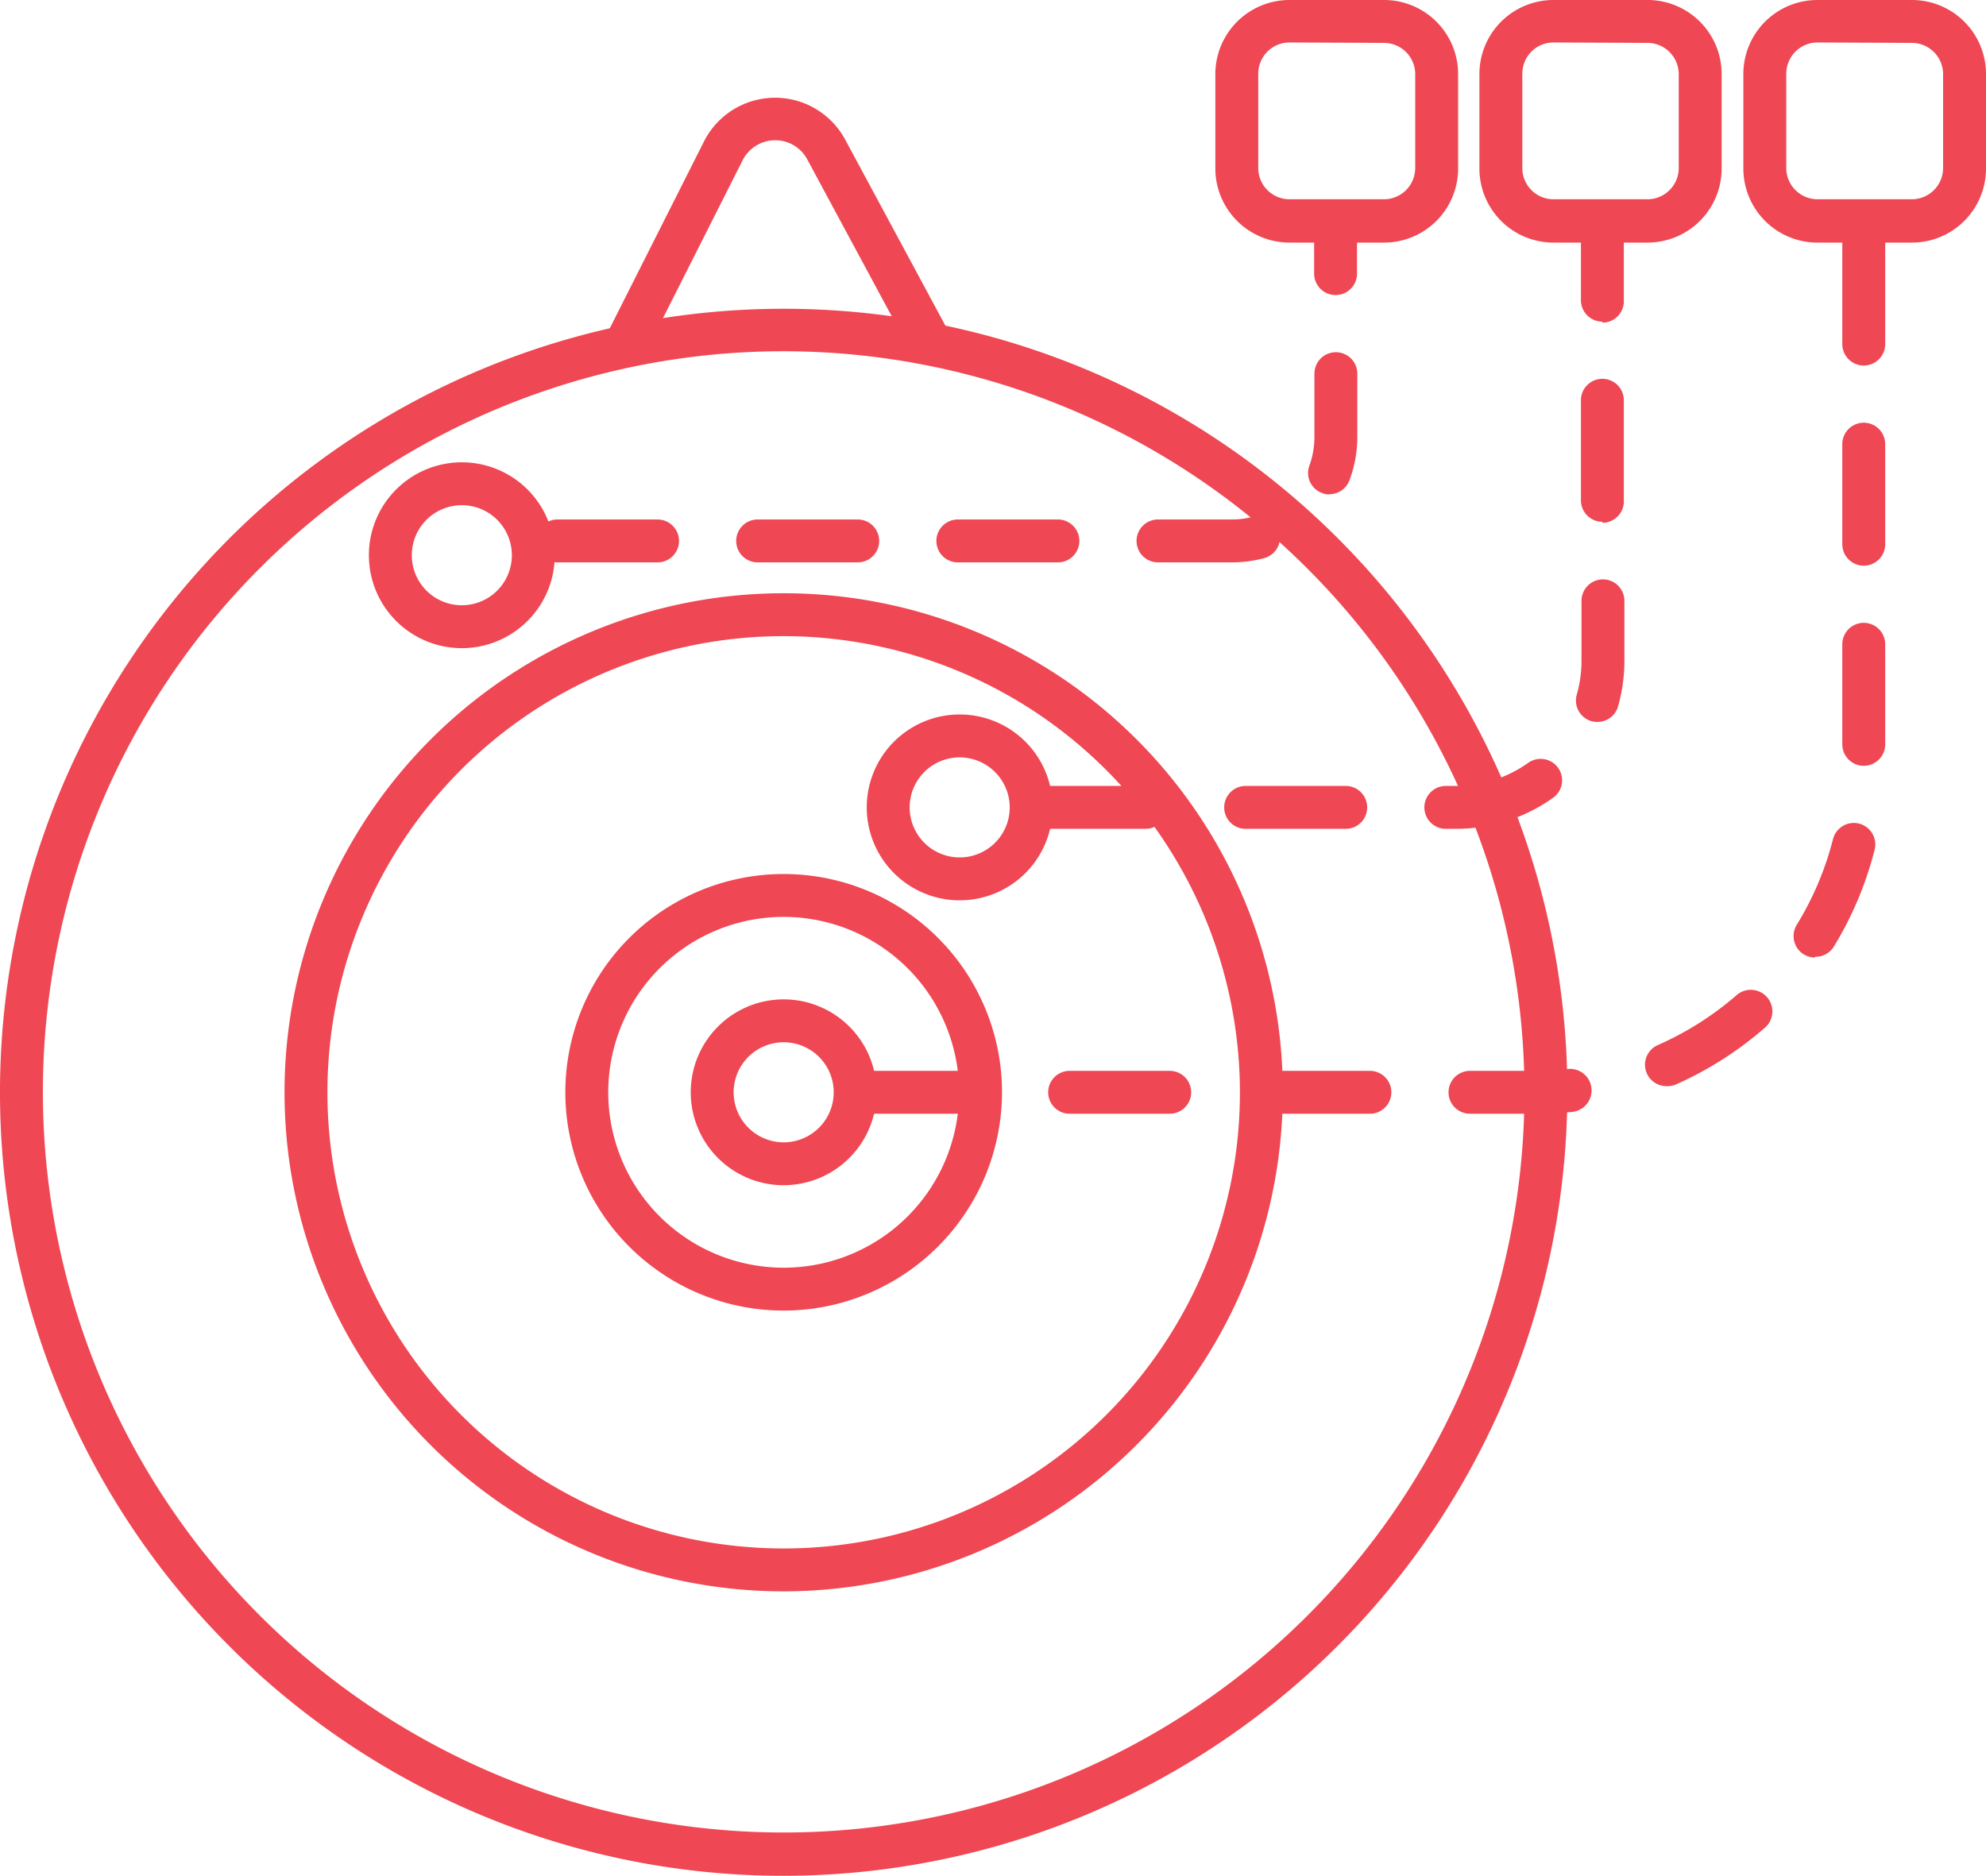
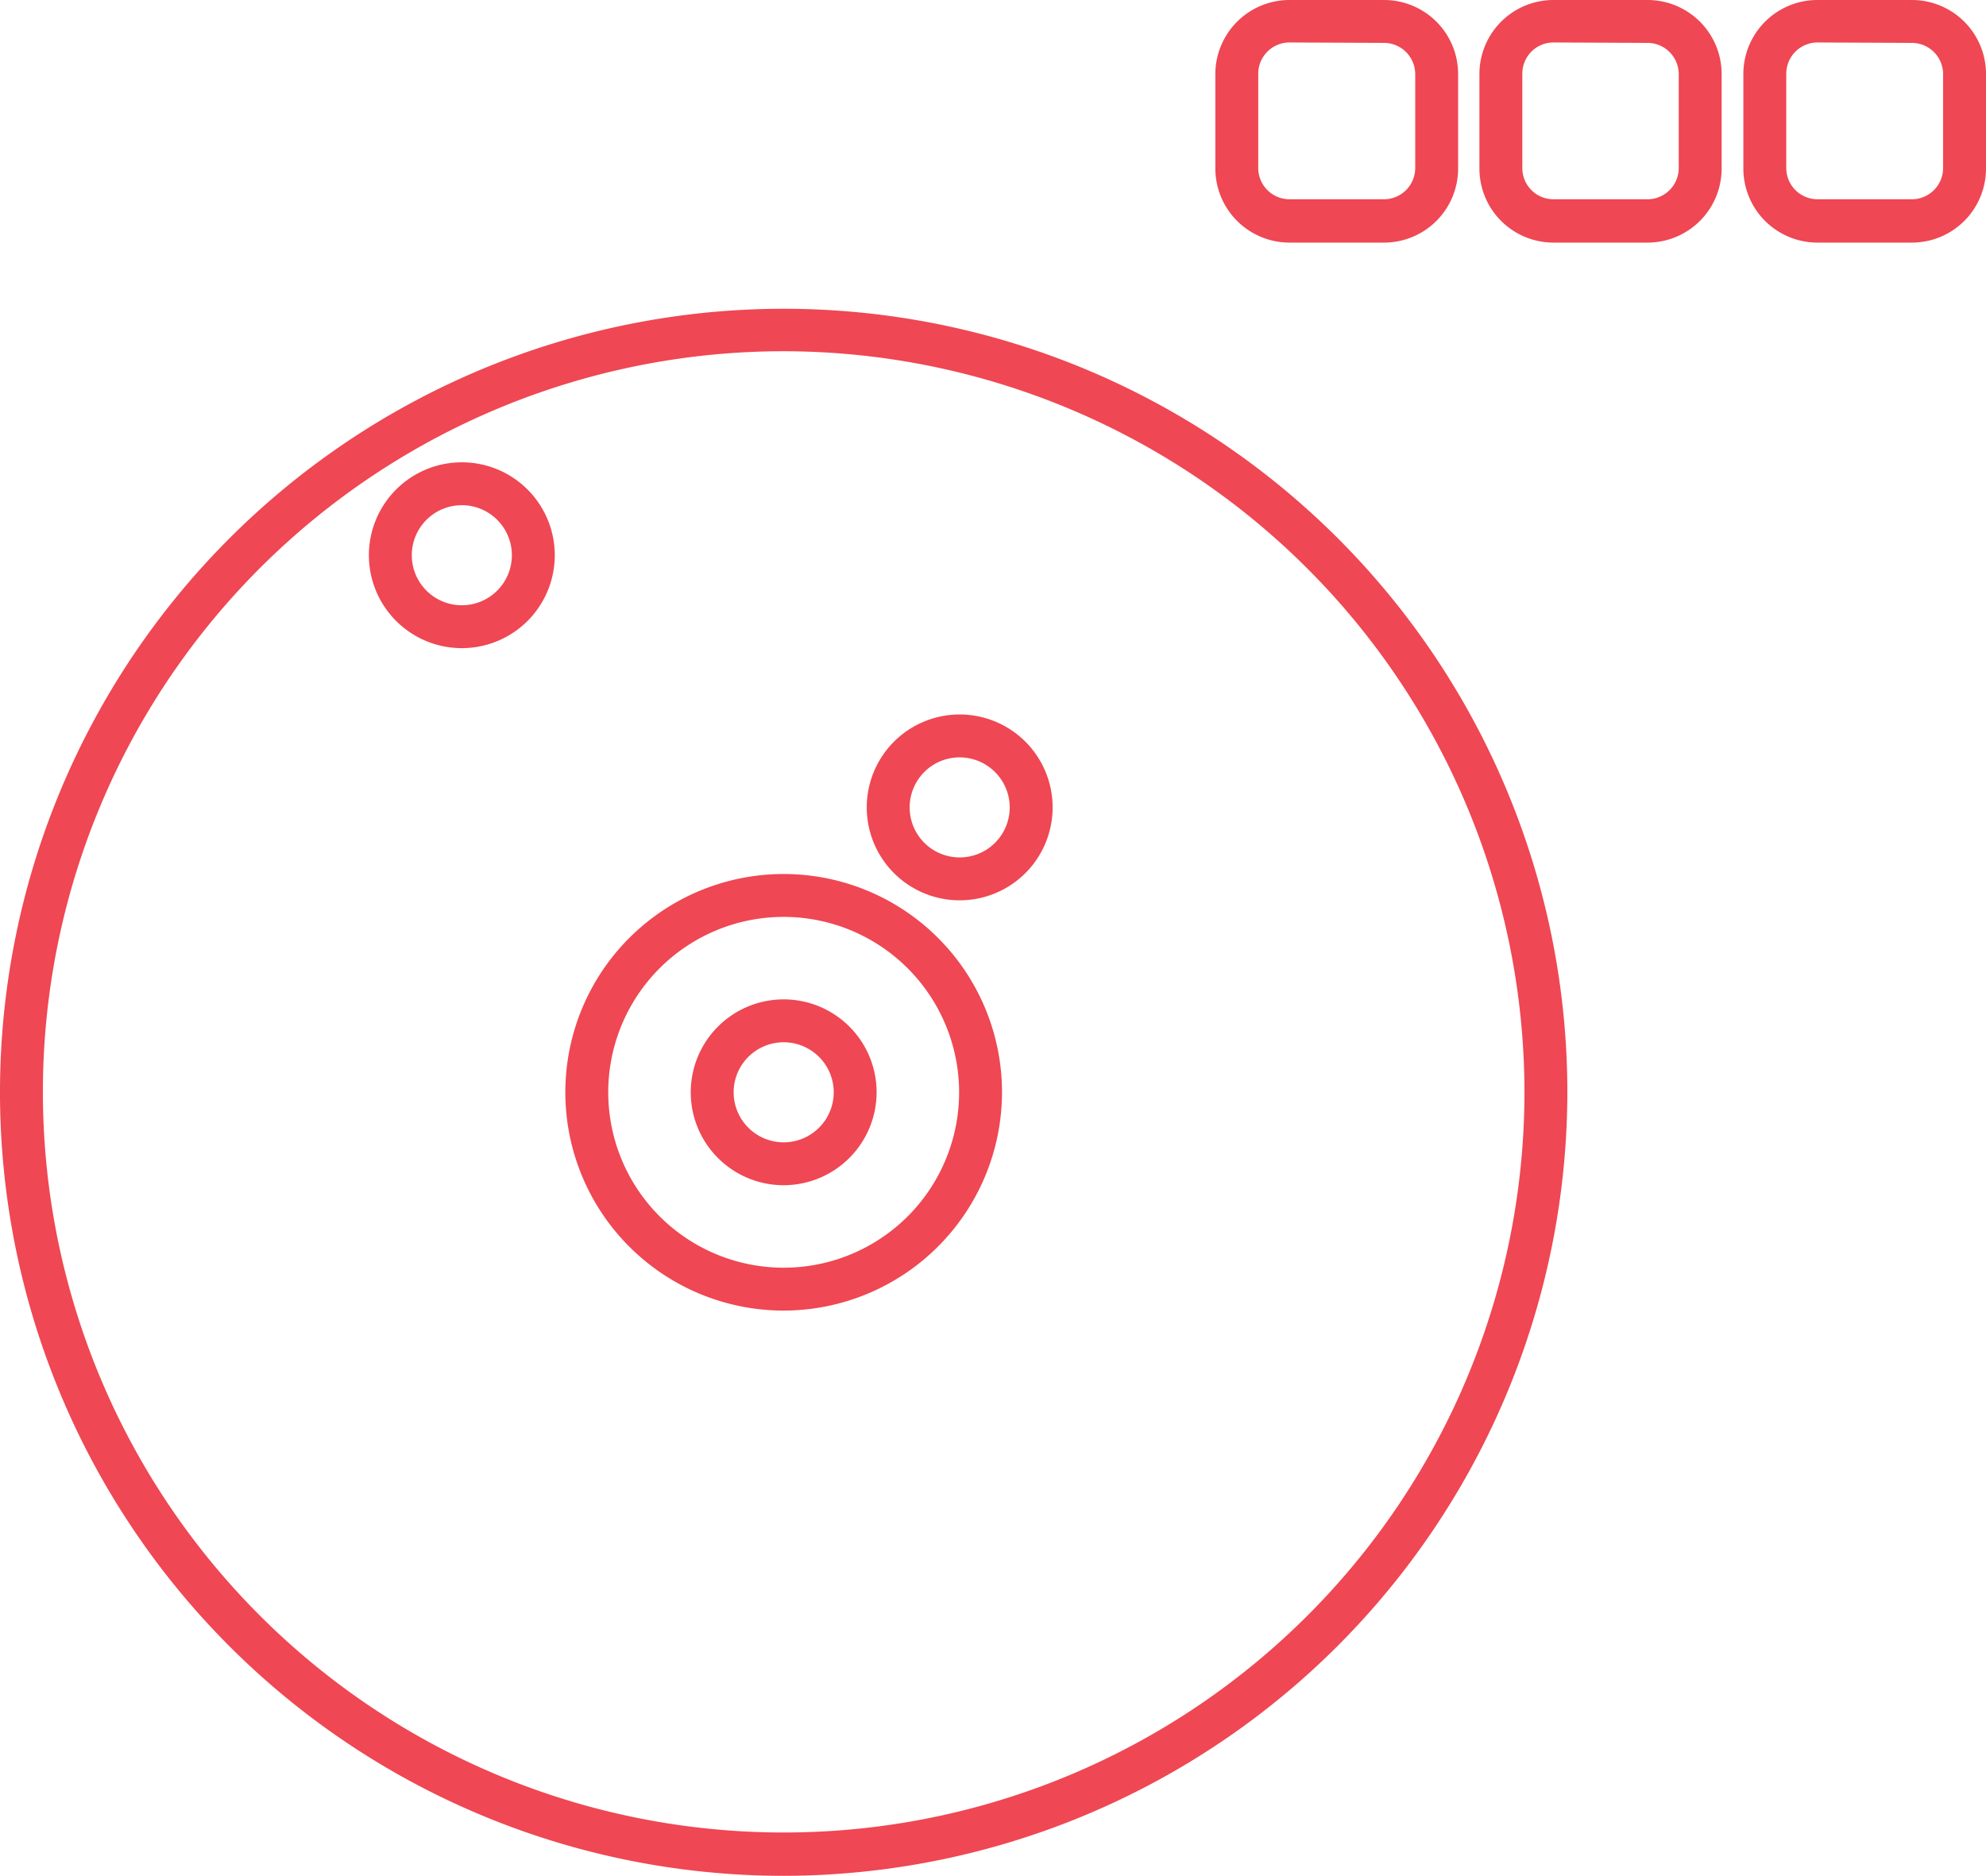
<svg xmlns="http://www.w3.org/2000/svg" id="Layer_1" data-name="Layer 1" viewBox="0 0 138.9 131.22">
  <defs>
    <style>.cls-1{fill:#ef4753}</style>
  </defs>
  <path class="cls-1" d="M89.4 168.65a54.81 54.81 0 1154.81-54.81 54.88 54.88 0 01-54.81 54.81zM89.4 62a51.81 51.81 0 1051.81 51.81A51.87 51.87 0 0089.4 62z" transform="translate(-34.59 -37.43)" />
-   <path class="cls-1" d="M89.4 148.75a34.91 34.91 0 1134.91-34.91 34.95 34.95 0 01-34.91 34.91zm0-66.82a31.91 31.91 0 1031.91 31.91A31.95 31.95 0 0089.4 81.93z" transform="translate(-34.59 -37.43)" />
  <path class="cls-1" d="M89.4 129.11a15.27 15.27 0 1115.27-15.27 15.29 15.29 0 01-15.27 15.27zm0-27.54a12.27 12.27 0 1012.27 12.27 12.28 12.28 0 00-12.27-12.27z" transform="translate(-34.59 -37.43)" />
  <path class="cls-1" d="M89.4 120.34a6.5 6.5 0 116.5-6.5 6.51 6.51 0 01-6.5 6.5zm0-10a3.5 3.5 0 103.5 3.5 3.5 3.5 0 00-3.5-3.5zm12.31-9.93a6.5 6.5 0 116.5-6.5 6.5 6.5 0 01-6.5 6.5zm0-10a3.5 3.5 0 103.5 3.5 3.51 3.51 0 00-3.5-3.5zm-34.82-7.64a6.5 6.5 0 116.5-6.5 6.5 6.5 0 01-6.5 6.5zm0-10a3.5 3.5 0 103.5 3.5 3.5 3.5 0 00-3.5-3.5zm64.5-18.37h-6.62a5.19 5.19 0 01-5.18-5.18v-6.61a5.19 5.19 0 015.18-5.18h6.62a5.18 5.18 0 015.18 5.18v6.61a5.18 5.18 0 01-5.18 5.18zm-6.62-14a2.19 2.19 0 00-2.18 2.18v6.61a2.19 2.19 0 002.18 2.18h6.62a2.19 2.19 0 002.18-2.18v-6.58a2.19 2.19 0 00-2.18-2.18zm25.08 14h-6.61a5.18 5.18 0 01-5.18-5.18v-6.61a5.18 5.18 0 015.18-5.18h6.61a5.18 5.18 0 015.15 5.18v6.61a5.18 5.18 0 01-5.15 5.18zm-6.61-14a2.18 2.18 0 00-2.18 2.18v6.61a2.18 2.18 0 002.18 2.18h6.61a2.19 2.19 0 002.15-2.15v-6.61a2.19 2.19 0 00-2.18-2.18zm25.07 14h-6.61a5.18 5.18 0 01-5.18-5.18v-6.61a5.18 5.18 0 015.18-5.18h6.61a5.18 5.18 0 015.18 5.18v6.61a5.18 5.18 0 01-5.18 5.18zm-6.61-14a2.19 2.19 0 00-2.18 2.18v6.61a2.19 2.19 0 002.18 2.18h6.61a2.19 2.19 0 002.18-2.18v-6.58a2.19 2.19 0 00-2.18-2.18z" transform="translate(-34.59 -37.43)" />
-   <path class="cls-1" d="M120.72 76.77h-5.14a1.5 1.5 0 010-3h5.14a5.9 5.9 0 001.46-.18 1.5 1.5 0 11.76 2.9 8.72 8.72 0 01-2.22.28zm-12.14 0h-7a1.5 1.5 0 010-3h7a1.5 1.5 0 010 3zm-14 0h-7a1.5 1.5 0 010-3h7a1.5 1.5 0 010 3zm-14 0h-7a1.5 1.5 0 010-3h7a1.5 1.5 0 010 3zm47-4.75a1.34 1.34 0 01-.52-.1 1.49 1.49 0 01-.89-1.92 5.89 5.89 0 00.35-2v-4.43a1.5 1.5 0 013 0V68a8.64 8.64 0 01-.54 3 1.49 1.49 0 01-1.43 1zm.42-13.95a1.5 1.5 0 01-1.5-1.5v-3.32a1.5 1.5 0 013 0v3.32a1.5 1.5 0 01-1.5 1.5zm8.39 37.34h-.68a1.5 1.5 0 010-3h.68a8.74 8.74 0 005.06-1.6 1.5 1.5 0 111.73 2.45 11.68 11.68 0 01-6.79 2.15zm-7.68 0h-7a1.5 1.5 0 010-3h7a1.5 1.5 0 010 3zm-14 0h-7a1.5 1.5 0 010-3h7a1.5 1.5 0 110 3zm31.57-7.48a1.45 1.45 0 01-.41-.06 1.5 1.5 0 01-1-1.85 8.64 8.64 0 00.33-2.37v-4.19a1.5 1.5 0 013 0v4.19a11.74 11.74 0 01-.44 3.18 1.49 1.49 0 01-1.48 1.1zm.38-14a1.5 1.5 0 01-1.5-1.5v-7a1.5 1.5 0 013 0v7a1.5 1.5 0 01-1.5 1.57zm0-14a1.5 1.5 0 01-1.5-1.5v-5a1.5 1.5 0 113 0v5a1.5 1.5 0 01-1.5 1.57zm-4.77 55.41h-4.49a1.5 1.5 0 010-3h4.49a20.27 20.27 0 002.34-.13 1.5 1.5 0 11.33 3 26.53 26.53 0 01-2.67.13zm-11.49 0h-7a1.5 1.5 0 010-3h7a1.5 1.5 0 010 3zm-14 0h-7a1.5 1.5 0 010-3h7a1.5 1.5 0 010 3zm-14 0h-7a1.5 1.5 0 010-3h7a1.5 1.5 0 010 3zm48.73-1.93a1.5 1.5 0 01-.6-2.87 21.77 21.77 0 005.51-3.49 1.5 1.5 0 012 2.26 24.73 24.73 0 01-6.28 4 1.57 1.57 0 01-.63.1zm10.4-9a1.52 1.52 0 01-.79-.22 1.51 1.51 0 01-.49-2.06 21.65 21.65 0 002.54-6 1.5 1.5 0 012.91.74 24.52 24.52 0 01-2.89 6.84 1.51 1.51 0 01-1.28.65zM164.94 91a1.5 1.5 0 01-1.5-1.5v-7a1.5 1.5 0 013 0v7a1.5 1.5 0 01-1.5 1.5zm0-14a1.5 1.5 0 01-1.5-1.5v-7a1.5 1.5 0 013 0v7a1.5 1.5 0 01-1.5 1.5zm0-14a1.5 1.5 0 01-1.5-1.5v-7a1.5 1.5 0 013 0v7a1.5 1.5 0 01-1.5 1.5zm-85.15-1l-2.68-1.35 6.71-13.31a5.57 5.57 0 019.89-.13l7 13-2.65 1.39-7-13a2.54 2.54 0 00-2.27-1.36 2.56 2.56 0 00-2.27 1.42z" transform="translate(-34.59 -37.43)" />
</svg>